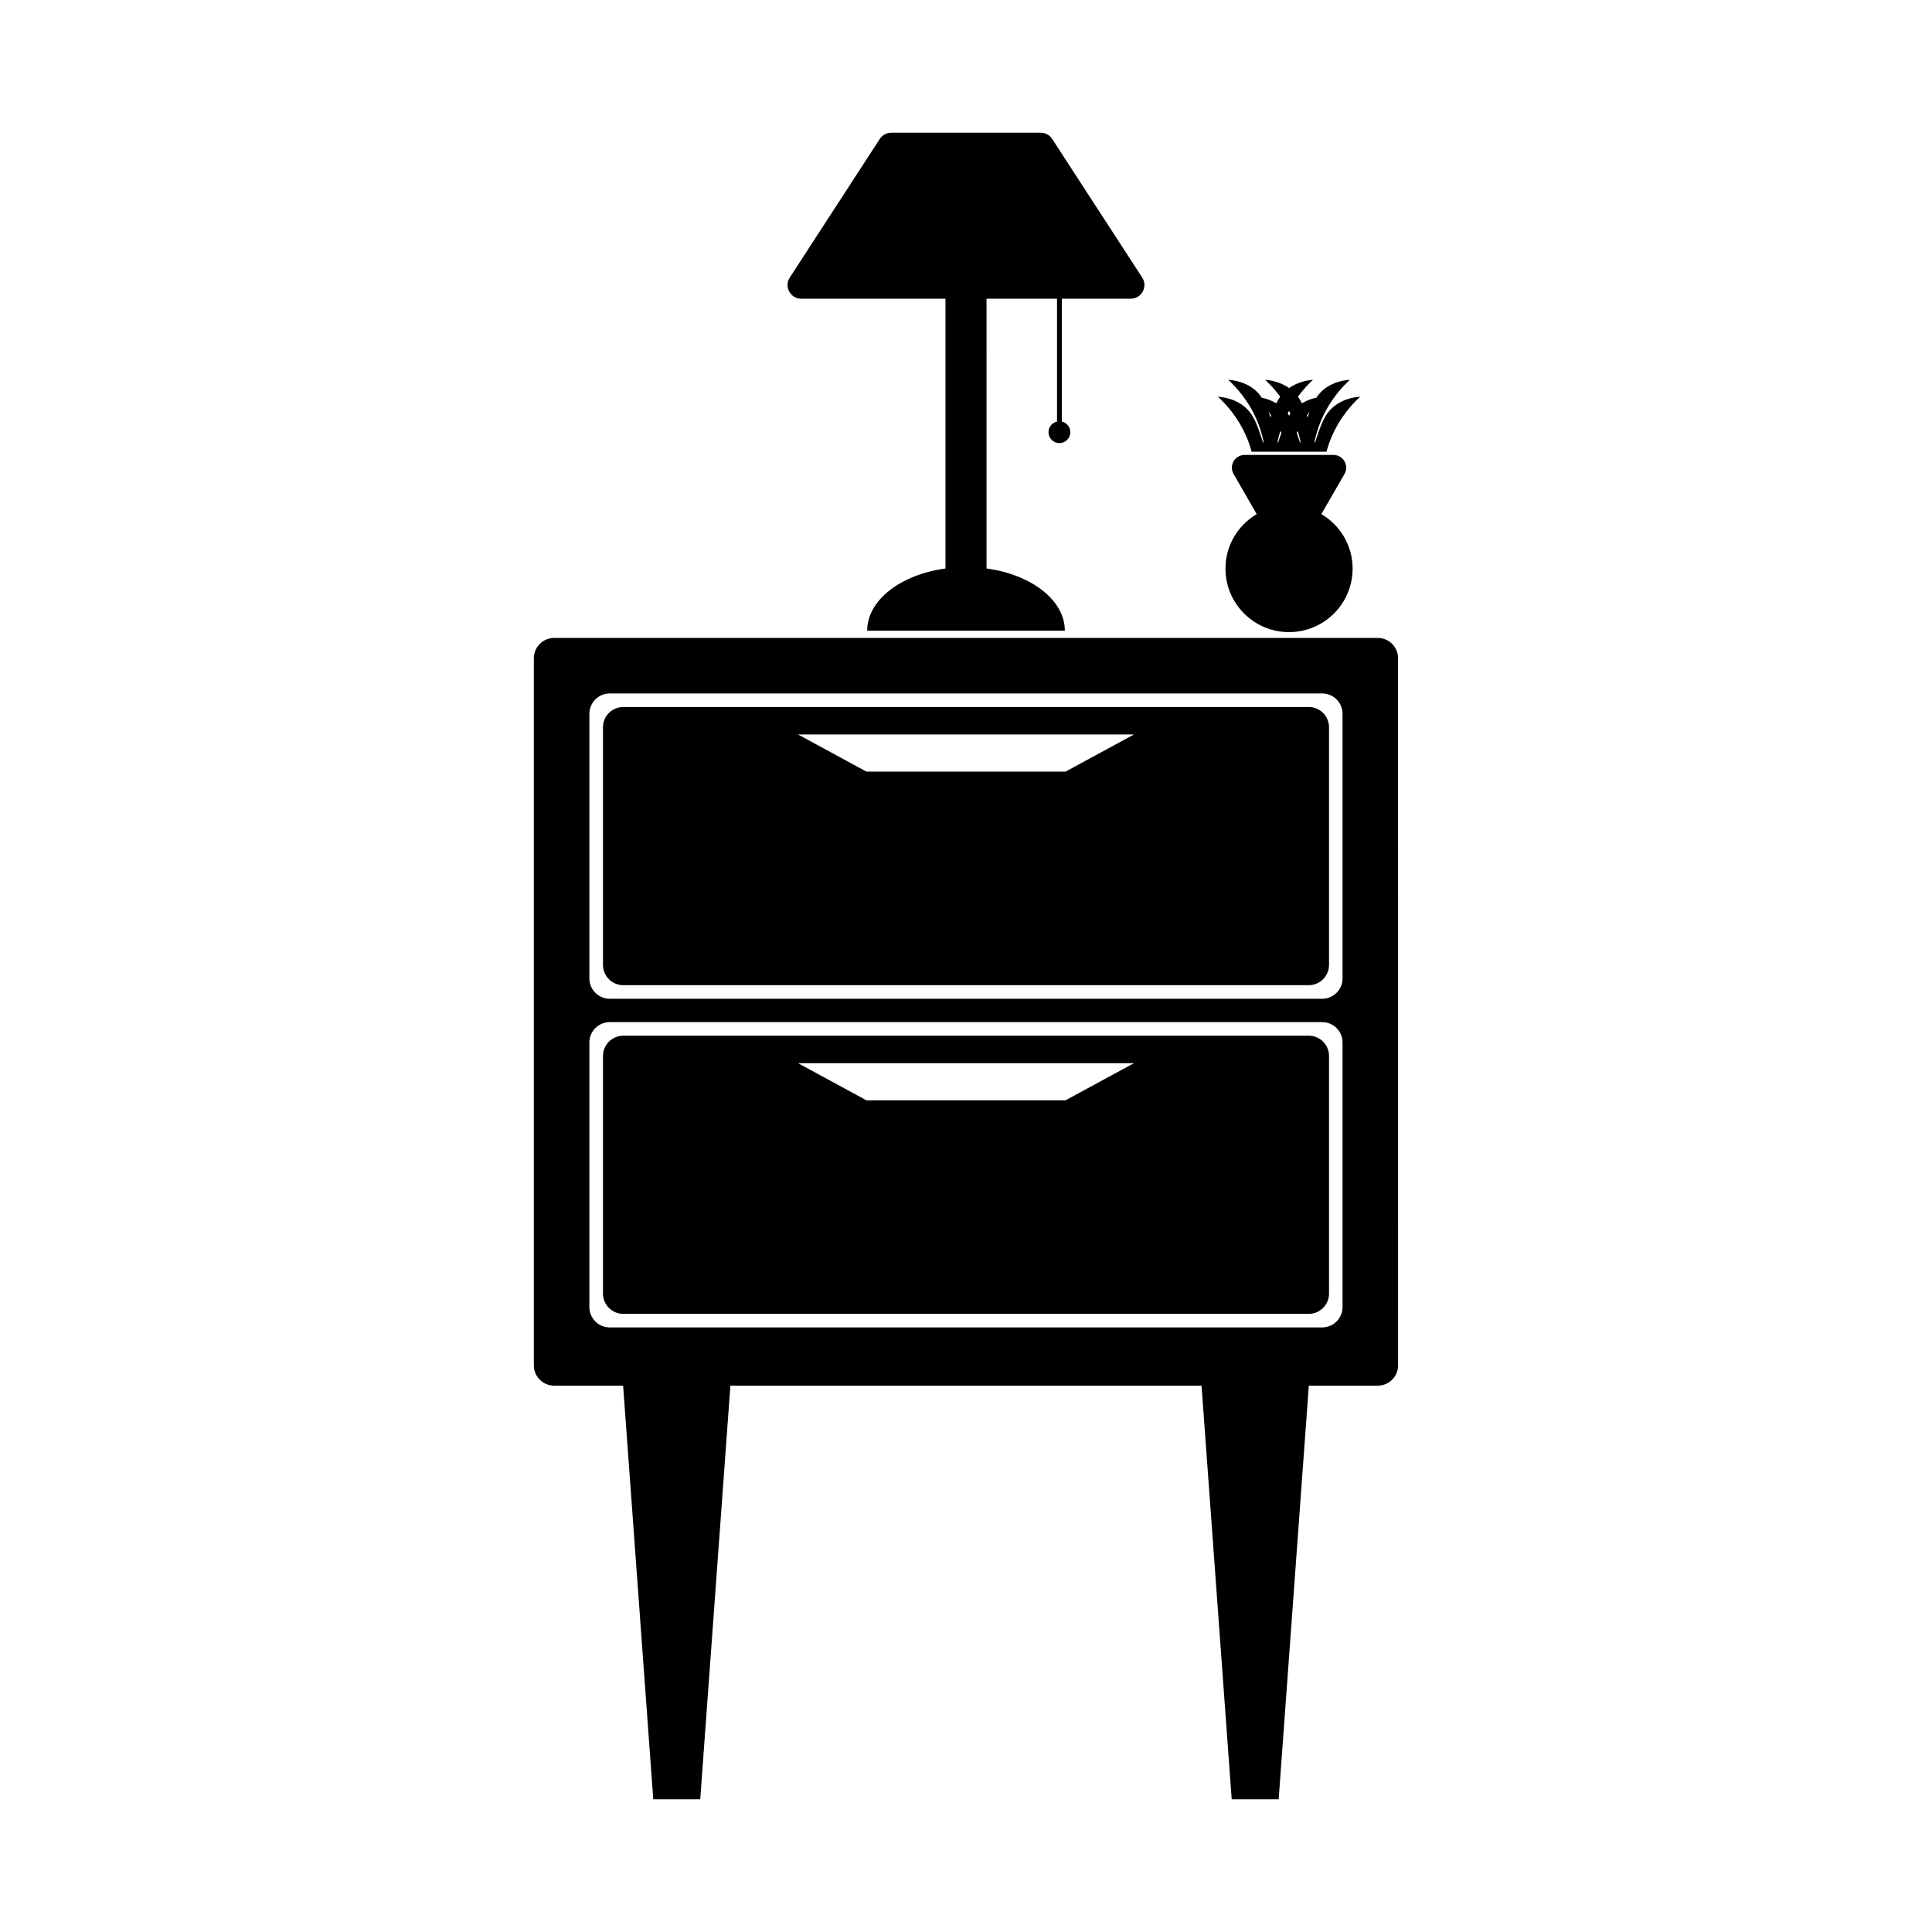
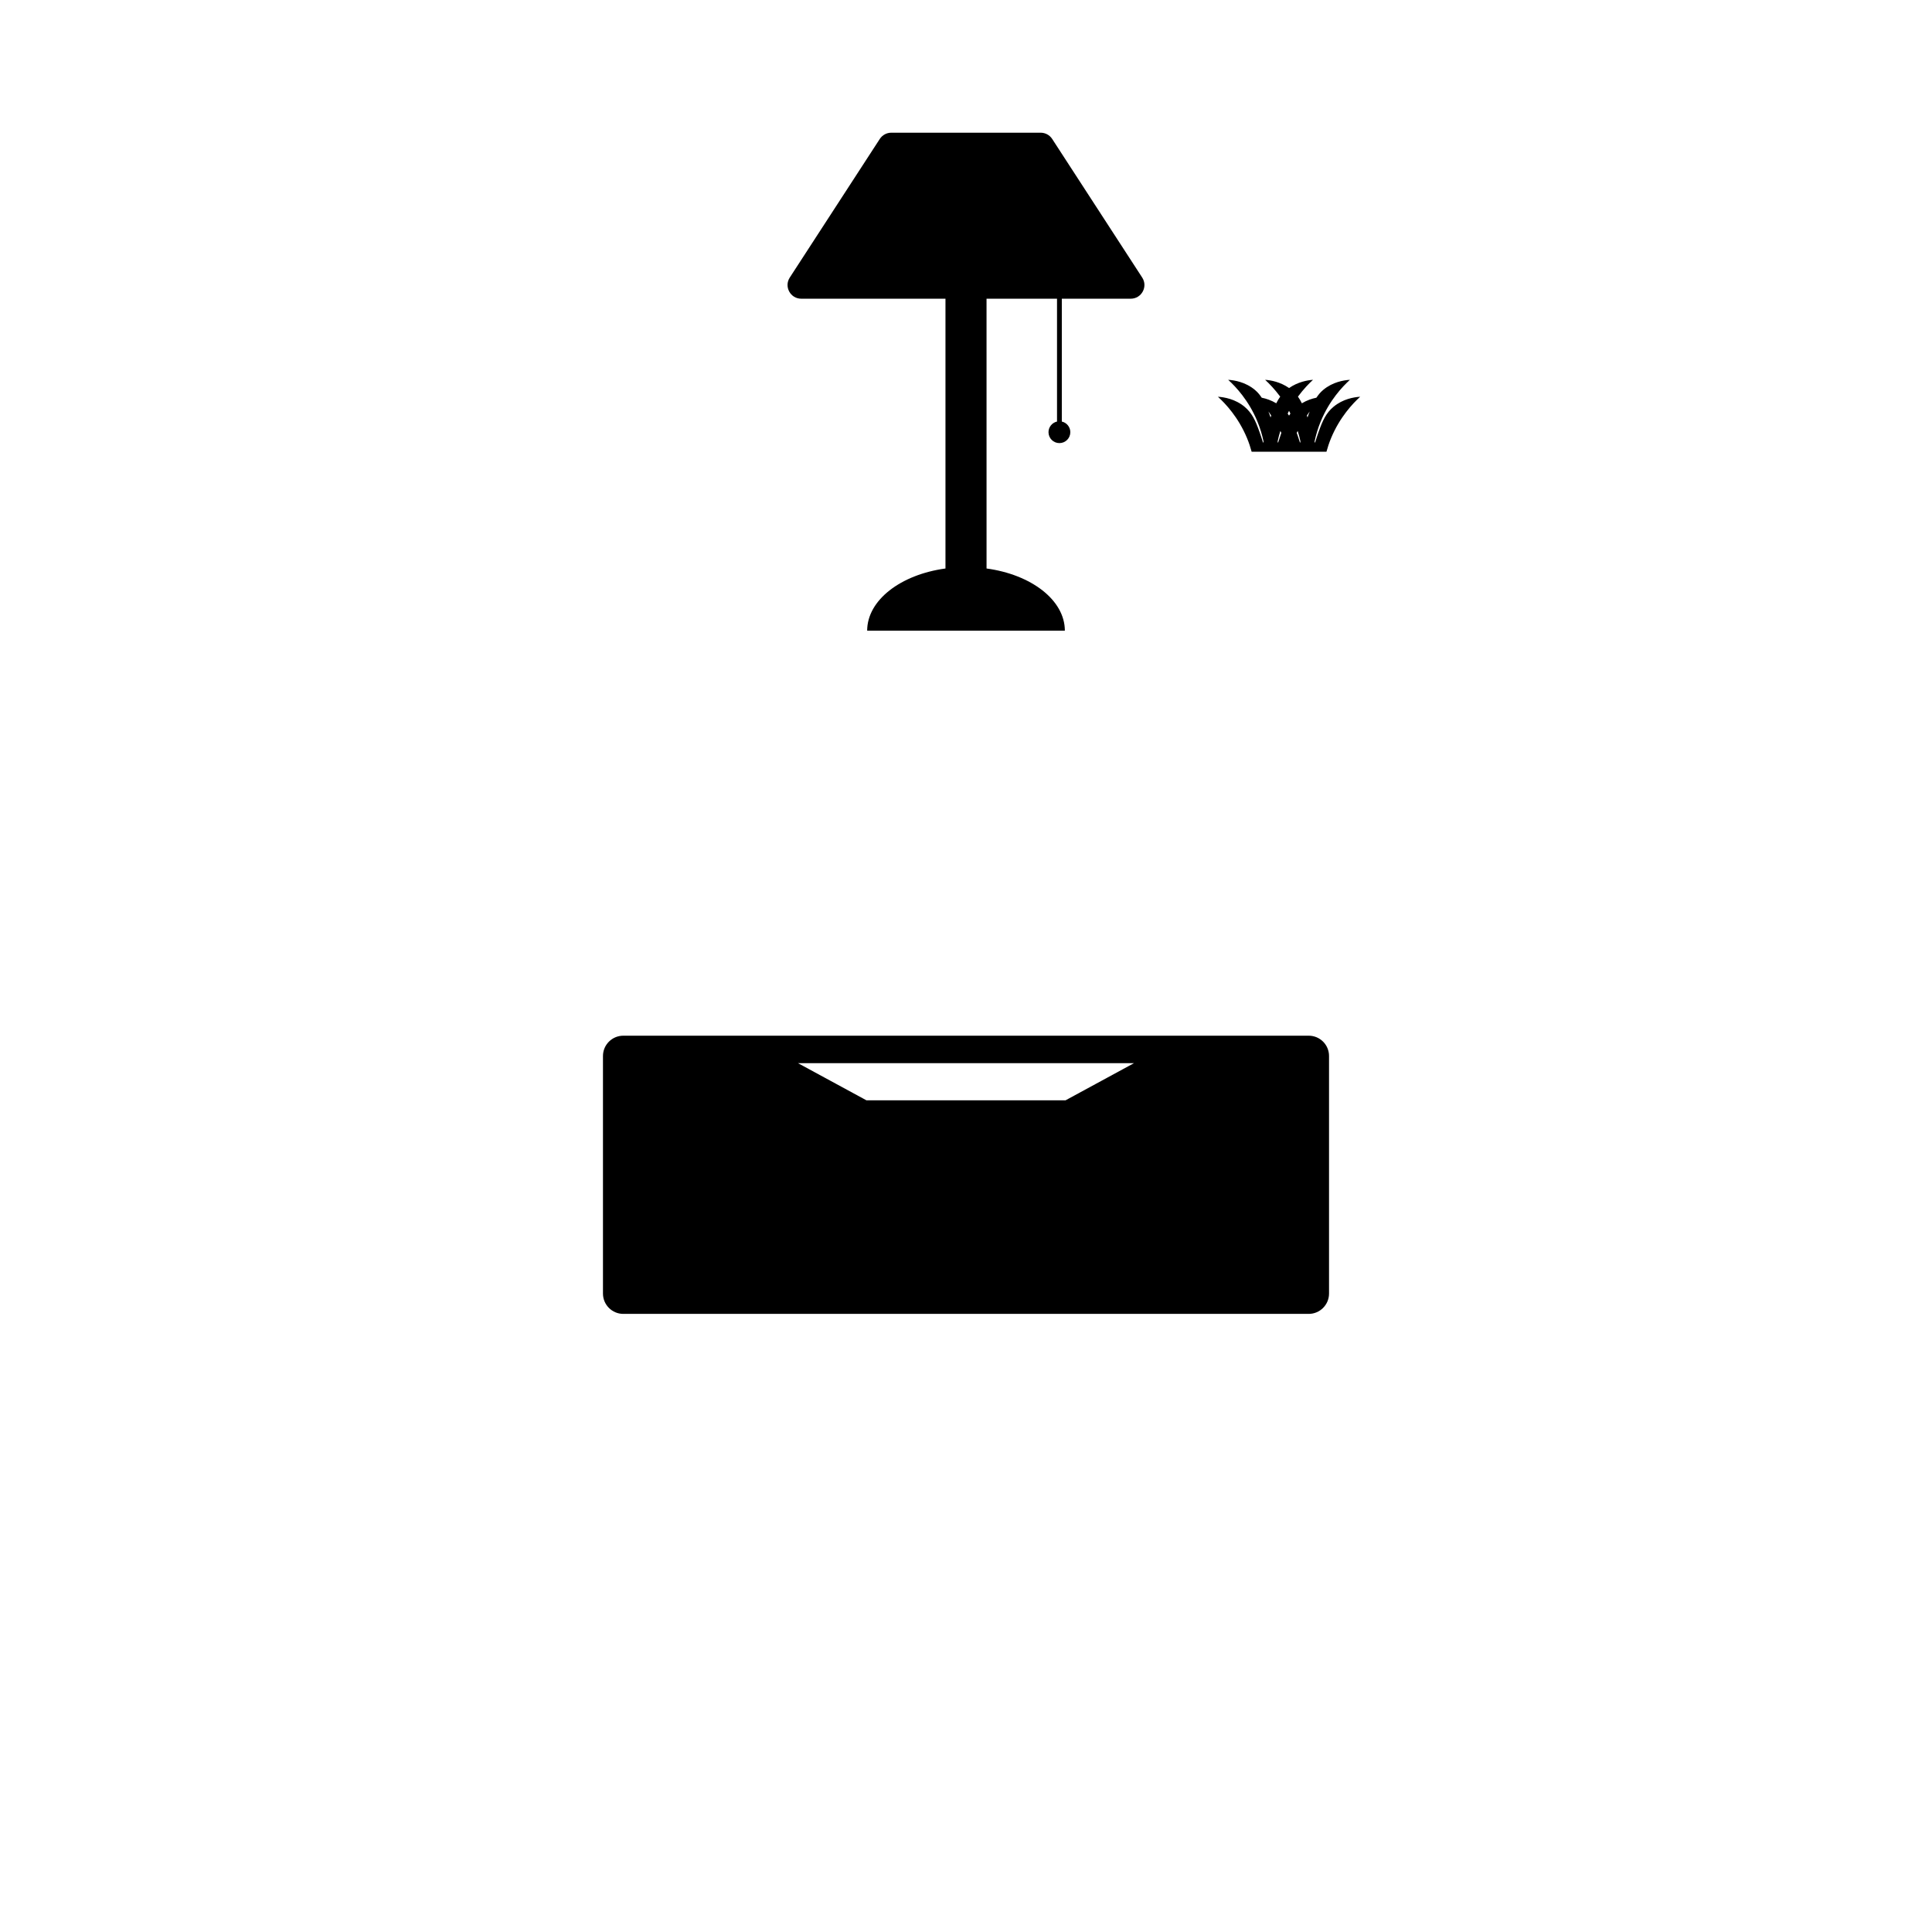
<svg xmlns="http://www.w3.org/2000/svg" fill="#000000" width="800px" height="800px" version="1.1" viewBox="144 144 512 512">
  <g>
-     <path d="m490.82 331.36h-181.64c-2.973 0-5.387 2.414-5.387 5.387v62.949c0 2.973 2.414 5.387 5.387 5.387h181.64c2.973 0 5.387-2.414 5.387-5.387v-62.949c0-2.973-2.406-5.387-5.379-5.387zm-64.441 17.129h-52.762l-18.133-9.844h89.023z" />
    <path d="m490.82 418.47h-181.64c-2.973 0-5.387 2.414-5.387 5.387v62.949c0 2.973 2.414 5.387 5.387 5.387h181.64c2.973 0 5.387-2.414 5.387-5.387v-62.957c0-2.973-2.406-5.379-5.379-5.379zm-64.441 17.125h-52.762l-18.133-9.84h89.023z" />
-     <path d="m509.12 313.06h-218.26c-2.973 0-5.387 2.414-5.387 5.387v187.38c0 2.973 2.414 5.387 5.387 5.387h18.273l7.992 109.62h12.445l7.992-109.62h124.86l7.992 109.62h12.445l7.992-109.62h18.273c2.973 0 5.387-2.414 5.387-5.387l-0.012-187.39c0.004-2.973-2.402-5.379-5.379-5.379zm-9.332 177.33c0 2.973-2.414 5.387-5.387 5.387h-188.82c-2.973 0-5.387-2.414-5.387-5.387v-70.129c0-2.973 2.414-5.387 5.387-5.387h188.82c2.973 0 5.387 2.414 5.387 5.387zm0-87.098c0 2.973-2.414 5.387-5.387 5.387h-188.82c-2.973 0-5.387-2.414-5.387-5.387v-70.129c0-2.973 2.414-5.387 5.387-5.387h188.82c2.973 0 5.387 2.414 5.387 5.387z" />
    <path d="m356.34 223.16h38.219v71.496c-11.855 1.613-20.75 8.383-20.75 16.488h52.387c0-8.105-8.898-14.879-20.75-16.488l-0.004-71.496h18.68v32.555c-1.289 0.293-2.258 1.441-2.258 2.82 0 1.598 1.293 2.891 2.891 2.891s2.891-1.293 2.891-2.891c0-1.379-0.961-2.527-2.254-2.82v-32.555h18.262c2.875 0 4.609-3.188 3.043-5.602l-23.859-36.738c-0.672-1.031-1.812-1.652-3.043-1.652h-39.598c-1.23 0-2.371 0.621-3.043 1.652l-23.859 36.738c-1.562 2.414 0.168 5.602 3.047 5.602z" />
    <path d="m477.8 258.52c-1.102-3.129-2.019-5.082-3.961-6.707-2.519-2.106-5.445-2.559-7.078-2.672 2.016 1.84 5.41 5.422 7.719 10.977 0.516 1.234 0.898 2.434 1.219 3.598h19.824c0.324-1.164 0.707-2.363 1.219-3.598 2.309-5.551 5.703-9.141 7.719-10.977-1.633 0.109-4.559 0.562-7.078 2.672-1.941 1.621-2.856 3.578-3.961 6.707-0.309 0.867-0.625 1.828-0.945 2.875-0.035-0.137-0.066-0.289-0.102-0.422 0.363-1.684 0.875-3.477 1.652-5.344 2.309-5.551 5.703-9.141 7.719-10.977-1.633 0.109-4.559 0.562-7.078 2.672-0.742 0.621-1.305 1.316-1.812 2.074-1.164 0.227-2.508 0.676-3.848 1.477-0.312-0.641-0.66-1.23-1.043-1.762 1.477-1.984 2.926-3.488 3.996-4.457-1.477 0.102-4.012 0.551-6.344 2.18-2.336-1.637-4.867-2.082-6.344-2.18 1.066 0.973 2.519 2.473 3.996 4.457-0.383 0.527-0.73 1.125-1.043 1.762-1.344-0.797-2.691-1.25-3.856-1.477-0.508-0.762-1.074-1.457-1.812-2.074-2.519-2.106-5.445-2.559-7.078-2.672 2.016 1.84 5.41 5.422 7.719 10.977 0.777 1.867 1.289 3.656 1.652 5.344-0.035 0.137-0.066 0.289-0.102 0.422-0.324-1.047-0.648-2.004-0.949-2.875zm13.281-5.469c-0.121 0.328-0.246 0.621-0.371 0.977-0.066 0.188-0.137 0.418-0.203 0.609-0.055-0.168-0.117-0.359-0.176-0.523 0.254-0.355 0.496-0.738 0.75-1.062zm-3.176 5.148c0.293 0.945 0.539 1.879 0.73 2.769-0.035 0.137-0.066 0.289-0.102 0.422-0.301-0.977-0.598-1.863-0.887-2.684 0.086-0.168 0.172-0.336 0.258-0.508zm-2.297-5.324c0.125 0.23 0.242 0.488 0.363 0.73-0.125 0.176-0.246 0.352-0.363 0.539-0.117-0.188-0.238-0.363-0.363-0.539 0.121-0.246 0.238-0.5 0.363-0.73zm-2.297 5.324c0.086 0.172 0.172 0.336 0.258 0.508-0.289 0.82-0.586 1.707-0.887 2.684-0.035-0.137-0.066-0.289-0.102-0.422 0.191-0.891 0.438-1.816 0.73-2.769zm-2.422-4.09c-0.055 0.172-0.117 0.359-0.176 0.523-0.066-0.191-0.137-0.43-0.203-0.609-0.125-0.359-0.246-0.648-0.367-0.977 0.25 0.328 0.492 0.711 0.746 1.062z" />
-     <path d="m468.76 294.67c0 9.305 7.543 16.848 16.848 16.848 9.305 0 16.848-7.543 16.848-16.848 0-6.16-3.344-11.496-8.281-14.434l6.125-10.617c1.301-2.246-0.324-5.059-2.922-5.059h-23.543c-2.594 0-4.219 2.812-2.922 5.059l6.125 10.617c-4.93 2.938-8.277 8.273-8.277 14.434z" />
  </g>
</svg>